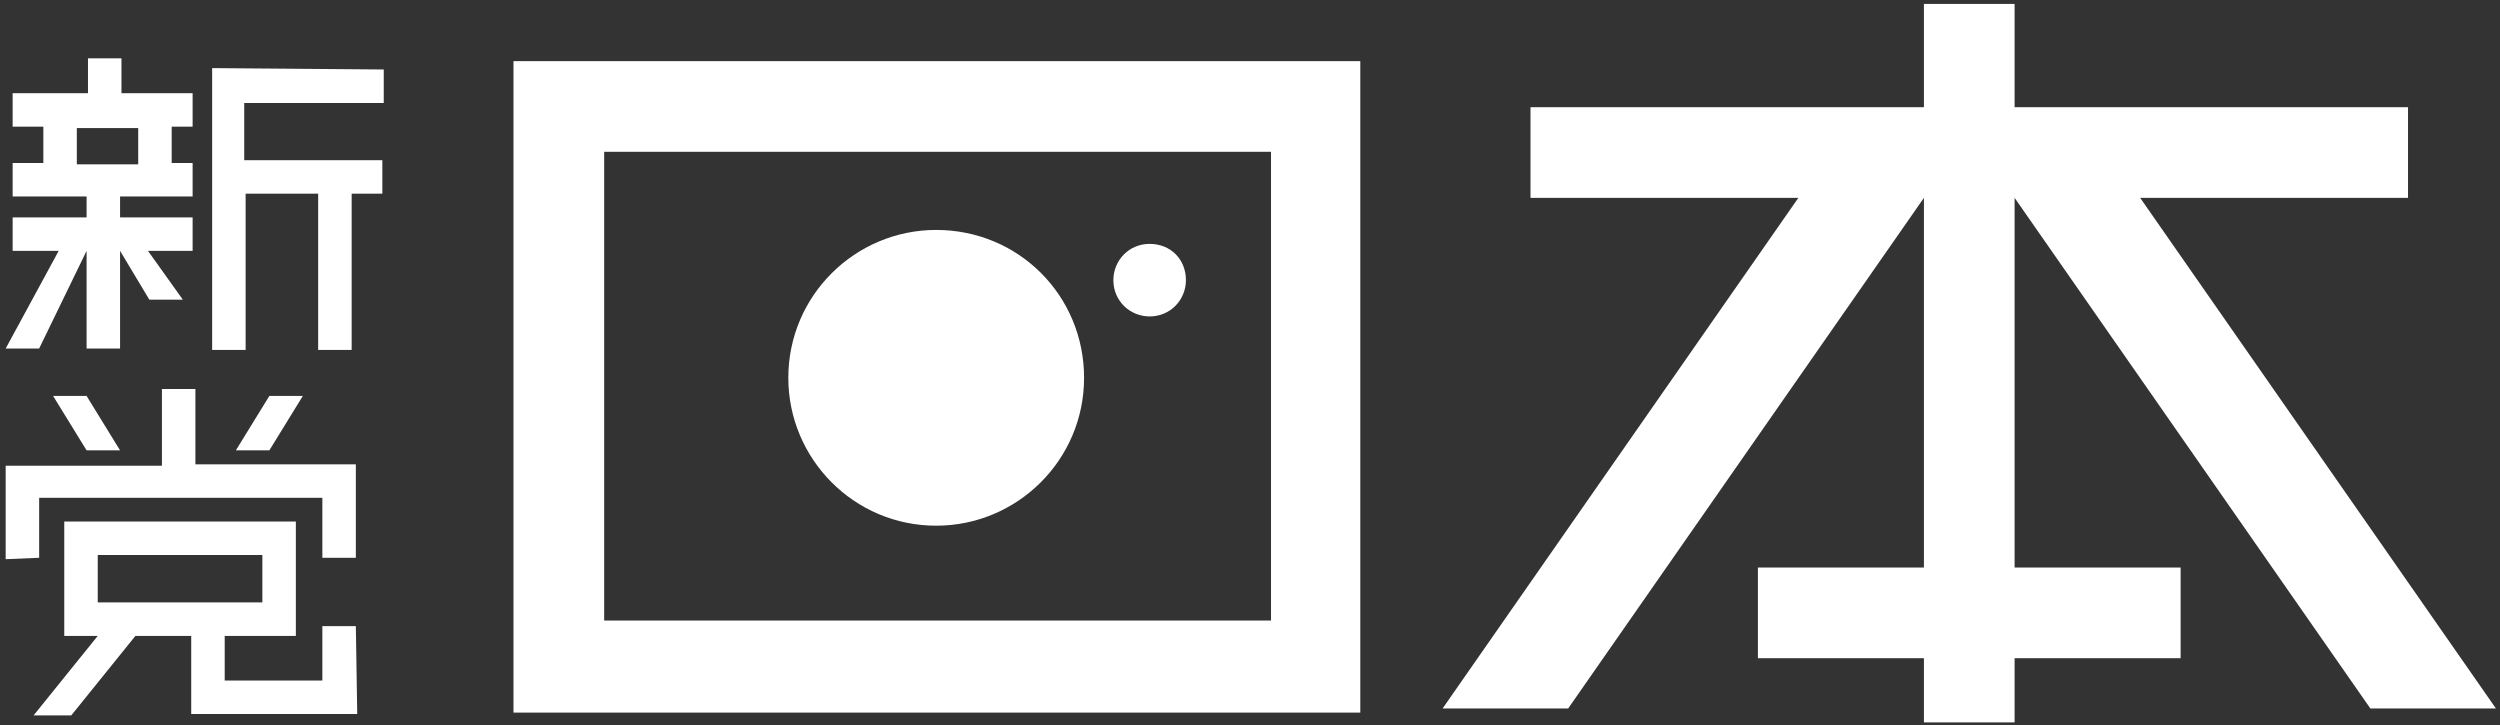
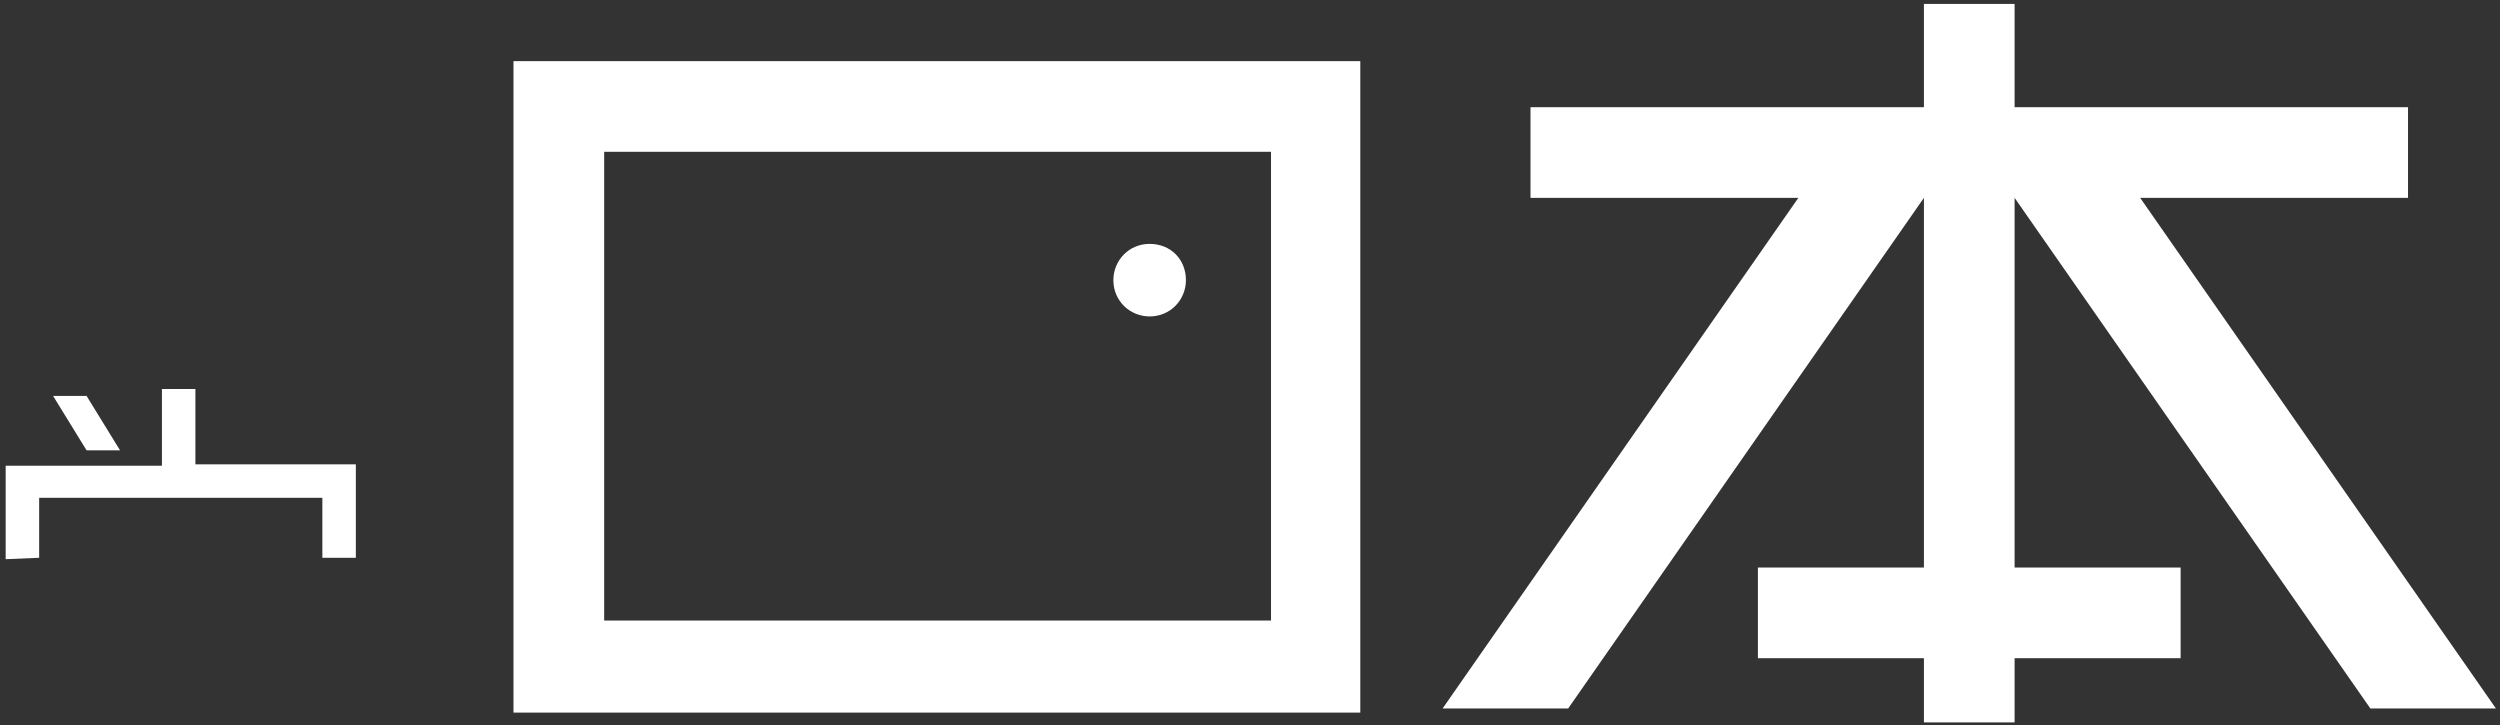
<svg xmlns="http://www.w3.org/2000/svg" xmlns:ns1="http://sodipodi.sourceforge.net/DTD/sodipodi-0.dtd" xmlns:ns2="http://www.inkscape.org/namespaces/inkscape" version="1.1" id="svg4618" ns1:docname="Shint흲_Nippon_Logo.svg" x="0px" y="0px" viewBox="0 0 224 65" style="enable-background:new 0 0 224 65;" xml:space="preserve">
  <rect x="0" y="0" width="224" height="65" fill="#333333" stroke="none" />
  <style type="text/css">
	.st0{fill:#FFFFFF;}
</style>
  <defs>
    <ns2:perspective id="perspective4626" ns2:persp3d-origin="0.5 : 0.33333333 : 1" ns2:vp_x="0 : 0.5 : 1" ns2:vp_y="0 : 1000 : 0" ns2:vp_z="1 : 0.5 : 1" ns1:type="inkscape:persp3d">
		</ns2:perspective>
  </defs>
  <ns1:namedview bordercolor="#666666" borderopacity="1" gridtolerance="10" guidetolerance="10" id="namedview4620" ns2:current-layer="g5268" ns2:cx="74.107057" ns2:cy="29.383511" ns2:pageopacity="0" ns2:pageshadow="2" ns2:window-height="962" ns2:window-maximized="1" ns2:window-width="1280" ns2:window-x="-8" ns2:window-y="-8" ns2:zoom="3.588117" objecttolerance="10" pagecolor="#ffffff" showgrid="false">
	</ns1:namedview>
  <g id="g4628" transform="matrix(1.25,0,0,-1.25,-265.748,124.562)" ns2:groupmode="layer" ns2:label="mani3">
    <g>
      <g id="g4632">
        <g id="g5268" transform="translate(0.305,0.268)">
          <path id="path4694" class="st0" d="M216.1,71l2.4-3.9h2.4l-2.4,3.9H216.1z" />
-           <path id="path4696" class="st0" d="M231.6,71l-2.4-3.9h2.4L234,71H231.6z" />
          <path id="path4698" class="st0" d="M215.1,59.4v4.3h20.3v-4.3h2.4l0,6.7h0h-11.5v5.4h-2.4V66h-11.2l0-6.7L215.1,59.4L215.1,59.4      z" />
-           <path id="path4700" class="st0" d="M231.1,56.2h-11.8v3.4h11.8V56.2z M237.8,54.5h-2.4v-3.9h-7v3.2h5.1v8.2h-16.6l0-8.2h2.4      l-4.6-5.7h2.7l4.6,5.7h4v-5.6l11.9,0L237.8,54.5L237.8,54.5z" />
-           <path id="path4702" class="st0" d="M217.8,90.2h4.4v-2.6h-4.4V90.2z M215.1,74.4l3.4,7v-7h2.4l0,7l2.1-3.5h2.4l-2.5,3.5h3.2v2.4      h-5.2v1.5h5.2v2.4h-1.5v2.6h1.5v2.4h-5.1v2.5h-2.4v-2.5h-5.4v-2.4h2.2v-2.6h-2.2v-2.4h5.3v-1.5h-5.3v-2.4h3.3l-3.8-7      C212.7,74.4,215.1,74.4,215.1,74.4z" />
-           <path id="path4704" class="st0" d="M227.5,94.5V74.3h2.4v11.2h5.2V74.3h2.4v11.2h2.2v2.4h-9.9V92h10v2.4      C239.9,94.4,227.5,94.5,227.5,94.5z" />
          <g id="g3695">
            <g id="g3692">
              <path id="path4692" class="st0" d="M303.4,54.9h-47.8v33.6h47.8C303.4,88.5,303.4,54.9,303.4,54.9z M249.1,48.3h60.7V95h-60.7        L249.1,48.3L249.1,48.3z" />
            </g>
-             <path id="path4706" class="st0" d="M279.4,82.9c-5.8,0-10.6-4.7-10.6-10.6c0-5.8,4.7-10.6,10.6-10.6c5.8,0,10.6,4.7,10.6,10.6       C290,78.2,285.3,82.9,279.4,82.9" />
            <path id="path4708" class="st0" d="M294.7,81.9c-1.5,0-2.6-1.2-2.6-2.6c0-1.5,1.2-2.6,2.6-2.6c1.5,0,2.6,1.2,2.6,2.6       C297.3,80.8,296.2,81.9,294.7,81.9" />
          </g>
          <path id="path4710" class="st0" d="M356.7,85.2l25.5-36.6h9l-25.5,36.6h19.2v6.5h-28.2v7.4h-6.5v-7.4h-28.2v-6.5h19.2      l-25.5-36.6h9l25.5,36.6V58.7h-11.9v-6.5h11.9v-4.6h6.5v4.6h11.9v6.5h-11.9L356.7,85.2L356.7,85.2z" />
        </g>
      </g>
    </g>
  </g>
</svg>